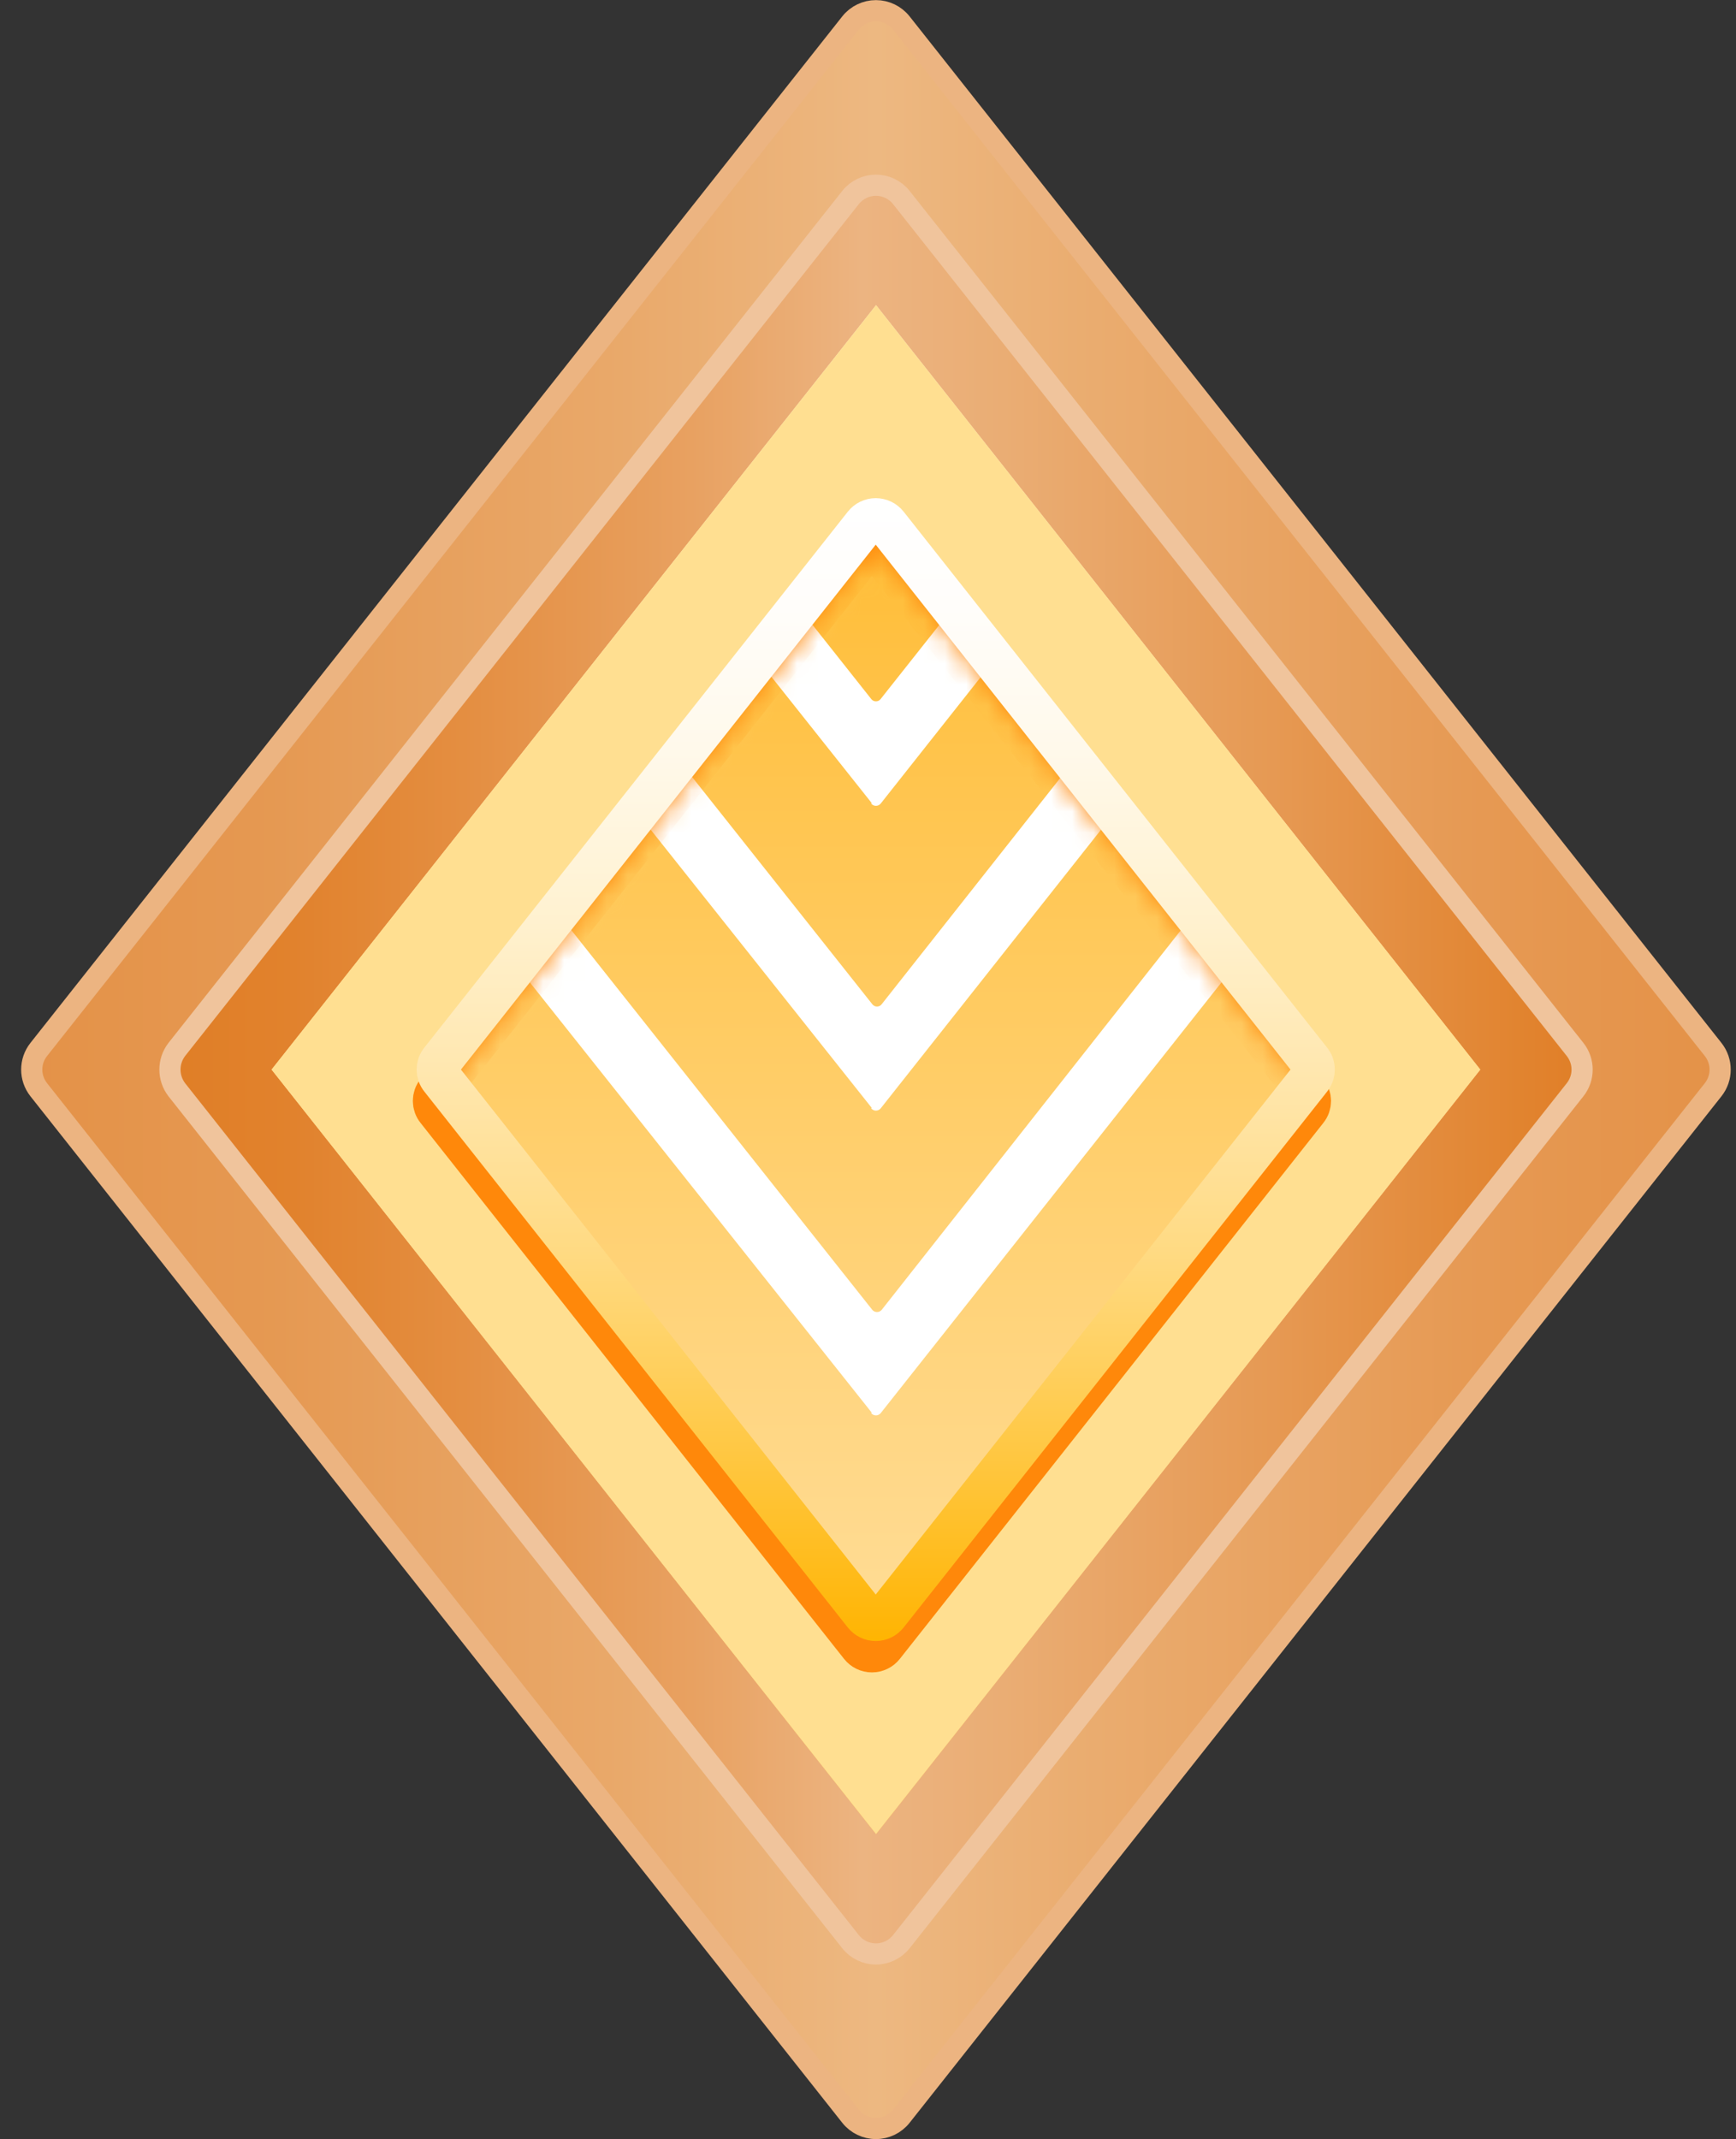
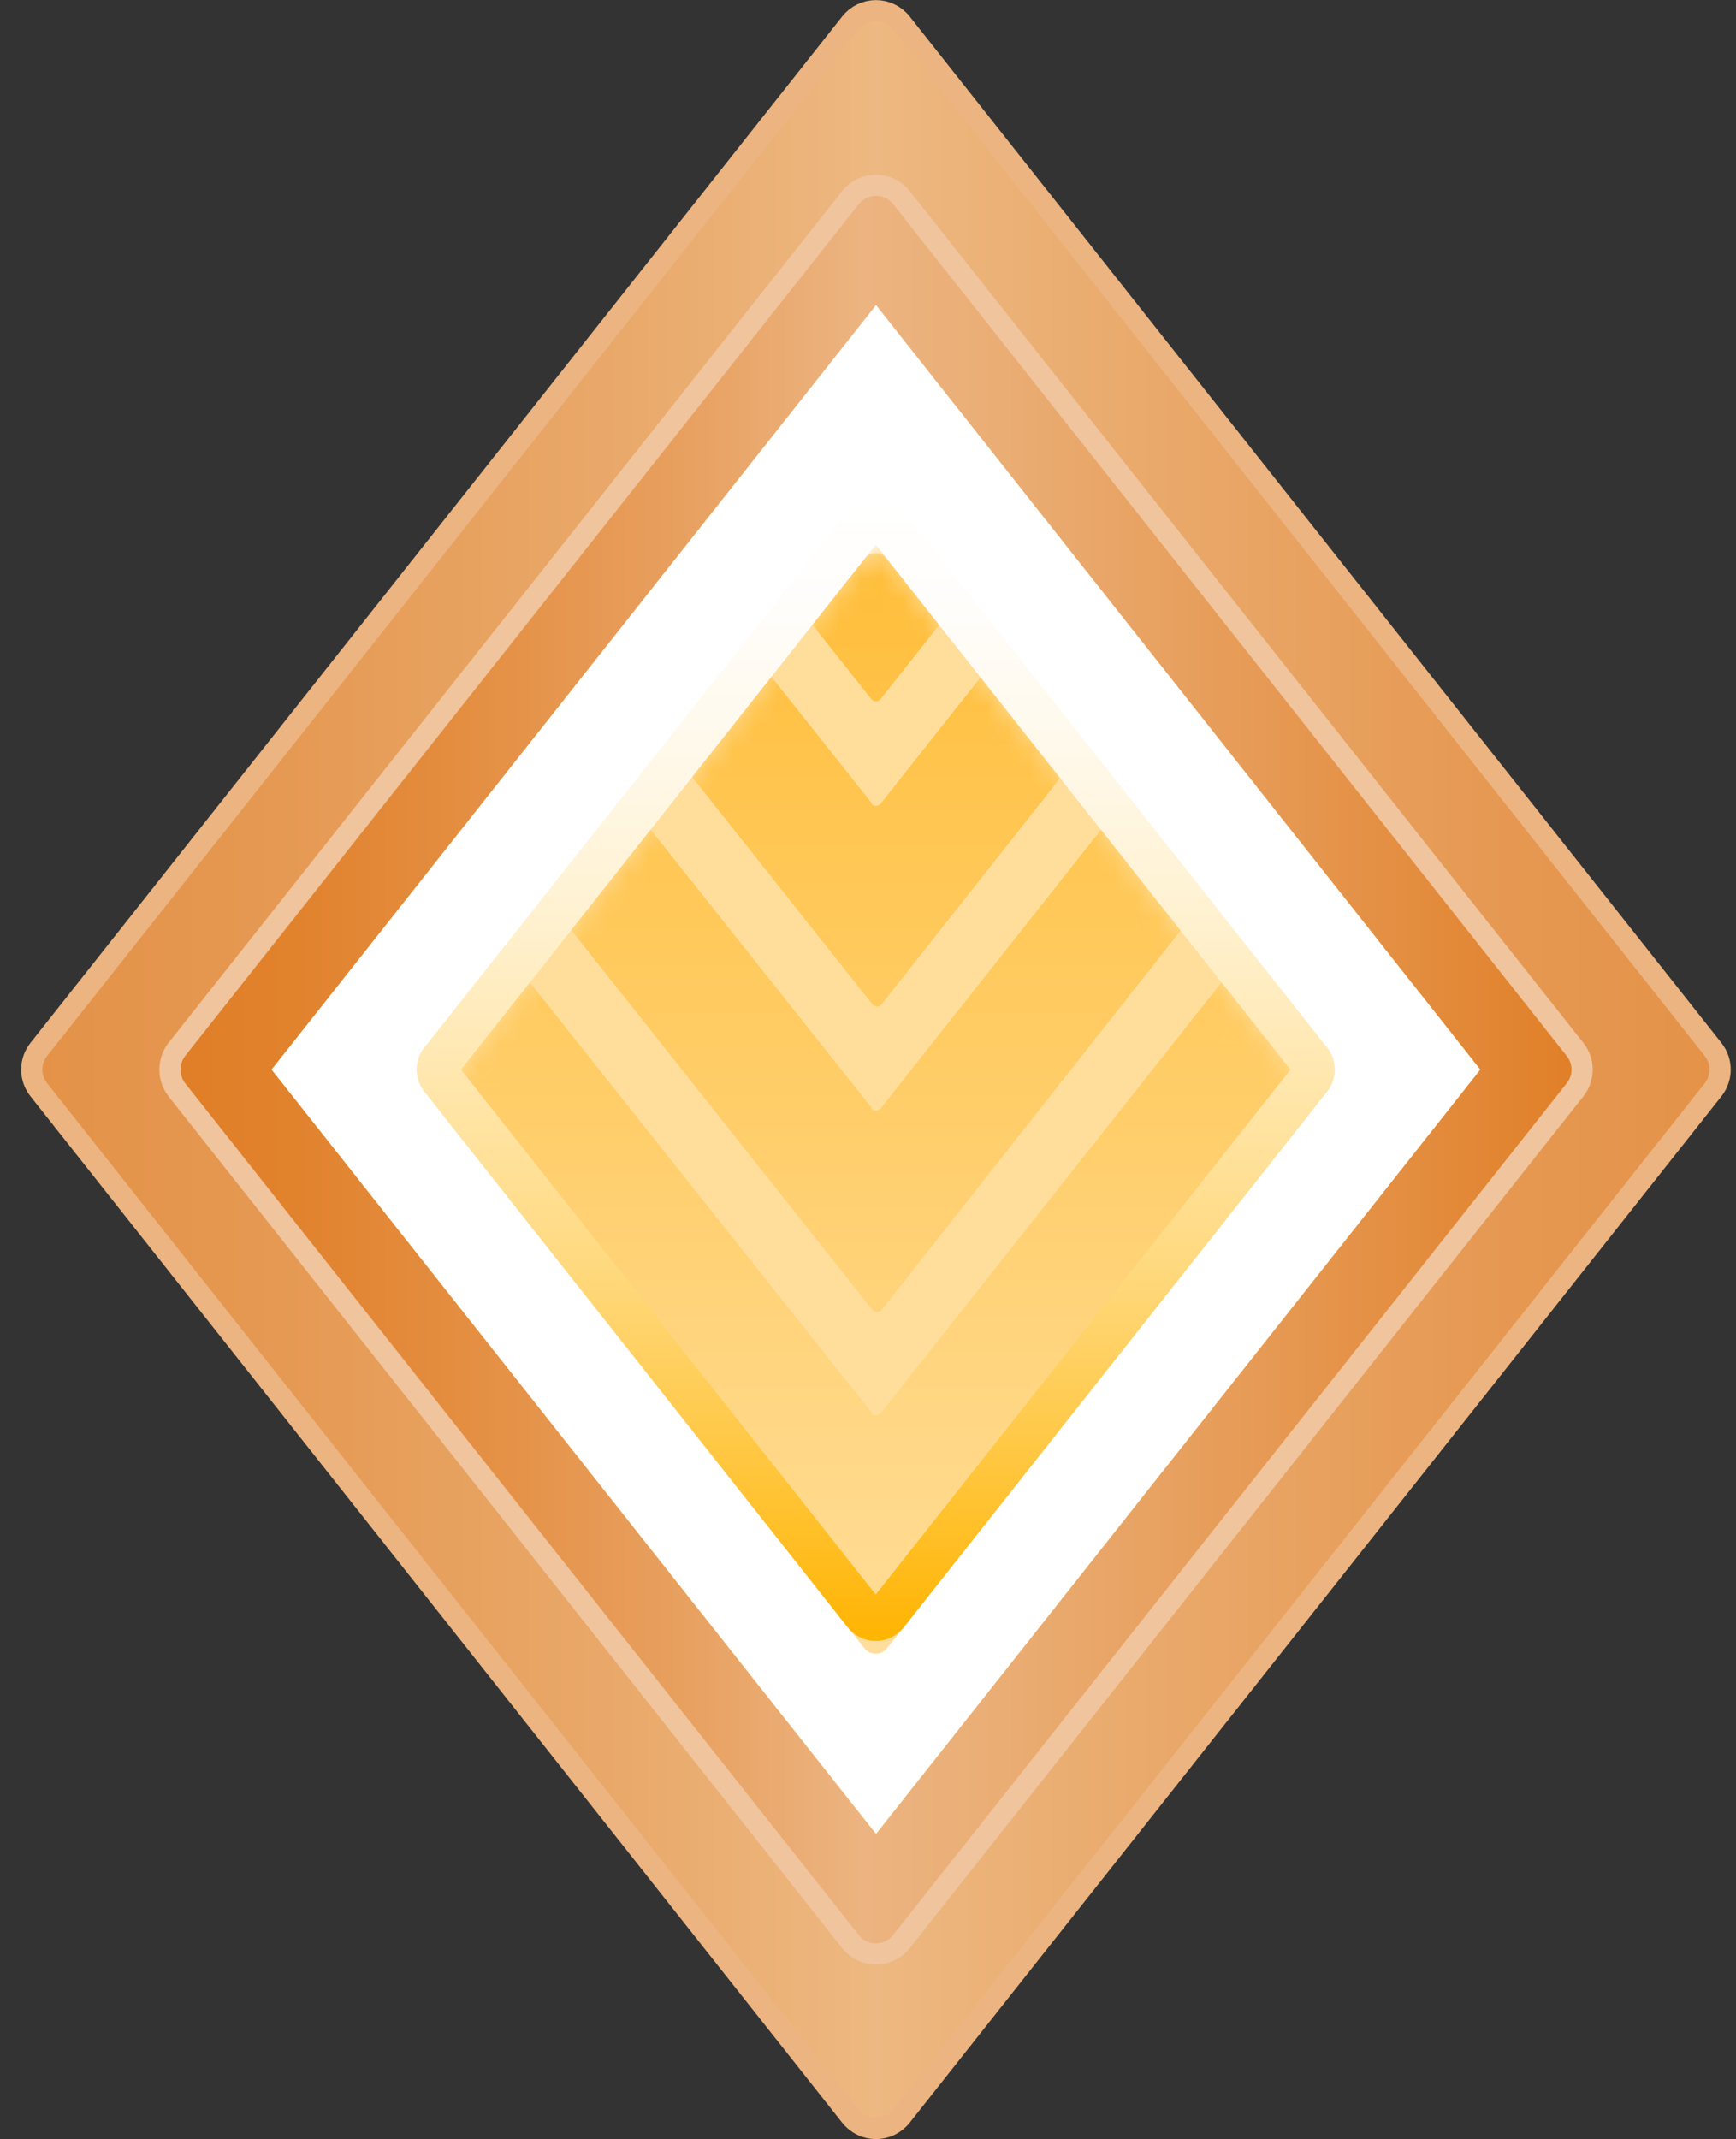
<svg xmlns="http://www.w3.org/2000/svg" xmlns:xlink="http://www.w3.org/1999/xlink" width="82px" height="101px" viewBox="0 0 82 101" version="1.1">
  <rect x="0" y="0" width="82" height="101" fill="#333333" stroke="none" />
  <title>ic_volley_br</title>
  <desc>Created with Sketch.</desc>
  <defs>
    <linearGradient x1="0.001%" y1="50%" x2="99.999%" y2="50%" id="linearGradient-1">
      <stop stop-color="#E49248" offset="0%" />
      <stop stop-color="#E59851" offset="13%" />
      <stop stop-color="#E9A869" offset="34%" />
      <stop stop-color="#EDB881" offset="50%" />
      <stop stop-color="#EAAC6F" offset="63%" />
      <stop stop-color="#E69953" offset="86%" />
      <stop stop-color="#E49248" offset="100%" />
    </linearGradient>
    <linearGradient x1="-0.011%" y1="50%" x2="99.999%" y2="50%" id="linearGradient-2">
      <stop stop-color="#E07E26" offset="0%" />
      <stop stop-color="#E1822D" offset="9%" />
      <stop stop-color="#E48E41" offset="21%" />
      <stop stop-color="#E8A161" offset="37%" />
      <stop stop-color="#ECB481" offset="49%" />
      <stop stop-color="#EAAD74" offset="59%" />
      <stop stop-color="#E69953" offset="78%" />
      <stop stop-color="#E07E26" offset="100%" />
    </linearGradient>
    <linearGradient x1="50.009%" y1="0%" x2="50.009%" y2="100%" id="linearGradient-3">
      <stop stop-color="#FFE5B0" offset="0%" />
      <stop stop-color="#FFDC95" offset="19%" />
      <stop stop-color="#FFC54F" offset="61%" />
      <stop stop-color="#FFAD09" offset="100%" />
    </linearGradient>
    <path d="M0.69,25.877 L20.69,0.577 C20.819,0.413 21.016,0.317 21.225,0.317 C21.434,0.317 21.631,0.413 21.76,0.577 L41.76,25.877 C41.961,26.121 41.961,26.474 41.76,26.717 L21.76,52.017 C21.631,52.182 21.434,52.278 21.225,52.278 C21.016,52.278 20.819,52.182 20.69,52.017 L0.69,26.717 C0.489,26.474 0.489,26.121 0.69,25.877 Z" id="path-4" />
    <linearGradient x1="50.012%" y1="99.996%" x2="50.012%" y2="-0.003%" id="linearGradient-6">
      <stop stop-color="#FFE5B0" offset="0%" />
      <stop stop-color="#FFDC95" offset="19%" />
      <stop stop-color="#FFC54F" offset="61%" />
      <stop stop-color="#FFAD09" offset="100%" />
    </linearGradient>
    <linearGradient x1="50.036%" y1="101.924%" x2="50.036%" y2="-1.924%" id="linearGradient-7">
      <stop stop-color="#FFB400" offset="0%" />
      <stop stop-color="#FFB70C" offset="3%" />
      <stop stop-color="#FFCA4B" offset="19%" />
      <stop stop-color="#FFDA82" offset="34%" />
      <stop stop-color="#FFE7AF" offset="50%" />
      <stop stop-color="#FFF2D2" offset="64%" />
      <stop stop-color="#FFF9EB" offset="78%" />
      <stop stop-color="#FFFDFA" offset="90%" />
      <stop stop-color="#FFFFFF" offset="100%" />
    </linearGradient>
  </defs>
  <g id="Page-1" stroke="none" stroke-width="1" fill="none" fill-rule="evenodd">
    <g id="ic_volley_br" transform="translate(1, 0)">
      <path d="M39.18,99.92 L0.83,51.45 C0.389,50.893 0.389,50.107 0.83,49.55 L39.18,1.08 C39.47,0.717 39.91,0.505 40.375,0.505 C40.84,0.505 41.28,0.717 41.57,1.08 L79.92,49.55 C80.361,50.107 80.361,50.893 79.92,51.45 L41.57,99.92 C41.28,100.283 40.84,100.495 40.375,100.495 C39.91,100.495 39.47,100.283 39.18,99.92 Z" id="Path" stroke="#ECB481" fill="url(#linearGradient-1)" fill-rule="nonzero" />
      <path d="M7.35,49.55 L39.18,9.32 C39.47,8.957 39.91,8.745 40.375,8.745 C40.84,8.745 41.28,8.957 41.57,9.32 L73.4,49.55 C73.841,50.107 73.841,50.893 73.4,51.45 L41.57,91.68 C41.28,92.043 40.84,92.255 40.375,92.255 C39.91,92.255 39.47,92.043 39.18,91.68 L7.35,51.45 C6.92,50.89 6.92,50.11 7.35,49.55 Z" id="Path" stroke="#F0C49C" fill="url(#linearGradient-2)" fill-rule="nonzero" />
      <polygon id="Path" fill="url(#linearGradient-3)" fill-rule="nonzero" points="11.83 50.5 40.38 14.41 68.92 50.5 40.38 86.59" />
      <g id="Group" style="mix-blend-mode: multiply;" transform="translate(11, 14)" fill-rule="nonzero">
        <polygon id="Path" fill="#FFFFFF" points="0.83 36.5 29.38 0.41 57.92 36.5 29.38 72.59" />
        <g opacity="0.43" style="mix-blend-mode: multiply;" fill="#FFB400" id="Path">
-           <polygon points="0.83 36.5 29.38 0.41 57.92 36.5 29.38 72.59" />
-         </g>
+           </g>
      </g>
      <g id="Group" opacity="0.5" style="mix-blend-mode: multiply;" transform="translate(19, 26)" fill="#FFBD39" fill-rule="nonzero">
        <path d="M0.83,25.68 L20.83,0.38 C20.959,0.216 21.156,0.12 21.365,0.12 C21.574,0.12 21.771,0.216 21.9,0.38 L41.9,25.68 C42.101,25.924 42.101,26.276 41.9,26.52 L21.9,51.82 C21.771,51.984 21.574,52.08 21.365,52.08 C21.156,52.08 20.959,51.984 20.83,51.82 L0.83,26.52 C0.629,26.276 0.629,25.924 0.83,25.68 Z" id="Path" />
      </g>
-       <path d="M19.651,51.56 L39.651,26.26 C39.78,26.096 39.977,26 40.186,26 C40.395,26 40.592,26.096 40.721,26.26 L60.721,51.56 C60.922,51.804 60.922,52.156 60.721,52.4 L40.721,77.7 C40.592,77.865 40.395,77.961 40.186,77.961 C39.977,77.961 39.78,77.865 39.651,77.7 L19.651,52.4 C19.45,52.156 19.45,51.804 19.651,51.56 Z" id="Path" stroke="#FF880A" stroke-width="2" />
      <g id="Group-2" transform="translate(19.14, 25.803)">
        <mask id="mask-5" fill="white">
          <use xlink:href="#path-4" />
        </mask>
        <g id="Mask" />
        <g mask="url(#mask-5)" fill-rule="nonzero">
          <g transform="translate(0, -24)">
-             <path d="M0.69,48.277 L20.69,22.977 C20.819,22.813 21.016,22.717 21.225,22.717 C21.434,22.717 21.631,22.813 21.76,22.977 L41.76,48.277 C41.961,48.521 41.961,48.874 41.76,49.117 L21.76,74.417 C21.631,74.582 21.434,74.678 21.225,74.678 C21.016,74.678 20.819,74.582 20.69,74.417 L0.69,49.117 C0.489,48.874 0.489,48.521 0.69,48.277 Z" id="Path" fill="#FFFFFF" />
            <path d="M39.03,0.107 L42.41,4.387 C42.49,4.494 42.49,4.641 42.41,4.747 L21.46,31.197 C21.407,31.269 21.324,31.311 21.235,31.311 C21.146,31.311 21.063,31.269 21.01,31.197 L0.06,4.747 C-0.02,4.641 -0.02,4.494 0.06,4.387 L3.44,0.107 C3.497,0.039 3.581,1.42108547e-14 3.67,1.42108547e-14 C3.759,1.42108547e-14 3.843,0.039 3.9,0.107 L21.01,21.737 C21.063,21.809 21.146,21.851 21.235,21.851 C21.324,21.851 21.407,21.809 21.46,21.737 L38.58,0.107 C38.635,0.04 38.718,0 38.805,0 C38.892,0 38.975,0.04 39.03,0.107 Z M21.03,36.107 L3.86,14.497 C3.803,14.429 3.719,14.39 3.63,14.39 C3.541,14.39 3.457,14.429 3.4,14.497 L0.06,18.777 C-0.02,18.884 -0.02,19.031 0.06,19.137 L21.06,45.607 C21.113,45.679 21.196,45.721 21.285,45.721 C21.374,45.721 21.457,45.679 21.51,45.607 L42.41,19.137 C42.49,19.031 42.49,18.884 42.41,18.777 L39.03,14.497 C38.975,14.43 38.892,14.39 38.805,14.39 C38.718,14.39 38.635,14.43 38.58,14.497 L21.46,36.137 C21.405,36.205 21.322,36.244 21.235,36.244 C21.148,36.244 21.065,36.205 21.01,36.137 L21.03,36.107 Z M21.03,50.497 L3.86,28.897 C3.805,28.826 3.72,28.784 3.63,28.784 C3.54,28.784 3.455,28.826 3.4,28.897 L0.06,33.197 C-0.02,33.304 -0.02,33.451 0.06,33.557 L21.06,60.037 C21.115,60.105 21.198,60.144 21.285,60.144 C21.372,60.144 21.455,60.105 21.51,60.037 L42.41,33.527 C42.49,33.421 42.49,33.274 42.41,33.167 L39.03,28.897 C38.975,28.826 38.89,28.784 38.8,28.784 C38.71,28.784 38.625,28.826 38.57,28.897 L21.46,50.527 C21.405,50.595 21.322,50.634 21.235,50.634 C21.148,50.634 21.065,50.595 21.01,50.527 L21.03,50.497 Z M21.03,82.177 L3.86,60.577 C3.805,60.506 3.72,60.464 3.63,60.464 C3.54,60.464 3.455,60.506 3.4,60.577 L0.06,64.847 C-0.02,64.954 -0.02,65.101 0.06,65.207 L21.06,91.687 C21.113,91.759 21.196,91.801 21.285,91.801 C21.374,91.801 21.457,91.759 21.51,91.687 L42.41,65.197 C42.49,65.091 42.49,64.944 42.41,64.837 L39.03,60.567 C38.975,60.496 38.89,60.454 38.8,60.454 C38.71,60.454 38.625,60.496 38.57,60.567 L21.46,82.197 C21.407,82.269 21.324,82.311 21.235,82.311 C21.146,82.311 21.063,82.269 21.01,82.197 L21.03,82.177 Z M21.03,64.887 L3.86,43.287 C3.805,43.216 3.72,43.174 3.63,43.174 C3.54,43.174 3.455,43.216 3.4,43.287 L0.06,47.557 C-0.02,47.664 -0.02,47.811 0.06,47.917 L21.06,74.397 C21.115,74.465 21.198,74.504 21.285,74.504 C21.372,74.504 21.455,74.465 21.51,74.397 L42.41,47.917 C42.49,47.811 42.49,47.664 42.41,47.557 L39.03,43.287 C38.977,43.216 38.894,43.174 38.805,43.174 C38.716,43.174 38.633,43.216 38.58,43.287 L21.46,64.917 C21.405,64.985 21.322,65.024 21.235,65.024 C21.148,65.024 21.065,64.985 21.01,64.917 L21.03,64.887 Z" id="Shape" fill="url(#linearGradient-6)" />
          </g>
        </g>
      </g>
      <path d="M19.83,50.08 L39.83,24.78 C39.959,24.616 40.156,24.52 40.365,24.52 C40.574,24.52 40.771,24.616 40.9,24.78 L60.9,50.08 C61.101,50.324 61.101,50.676 60.9,50.92 L40.9,76.22 C40.771,76.384 40.574,76.48 40.365,76.48 C40.156,76.48 39.959,76.384 39.83,76.22 L19.83,50.92 C19.629,50.676 19.629,50.324 19.83,50.08 Z" id="Path" stroke="url(#linearGradient-7)" stroke-width="2" />
    </g>
  </g>
</svg>